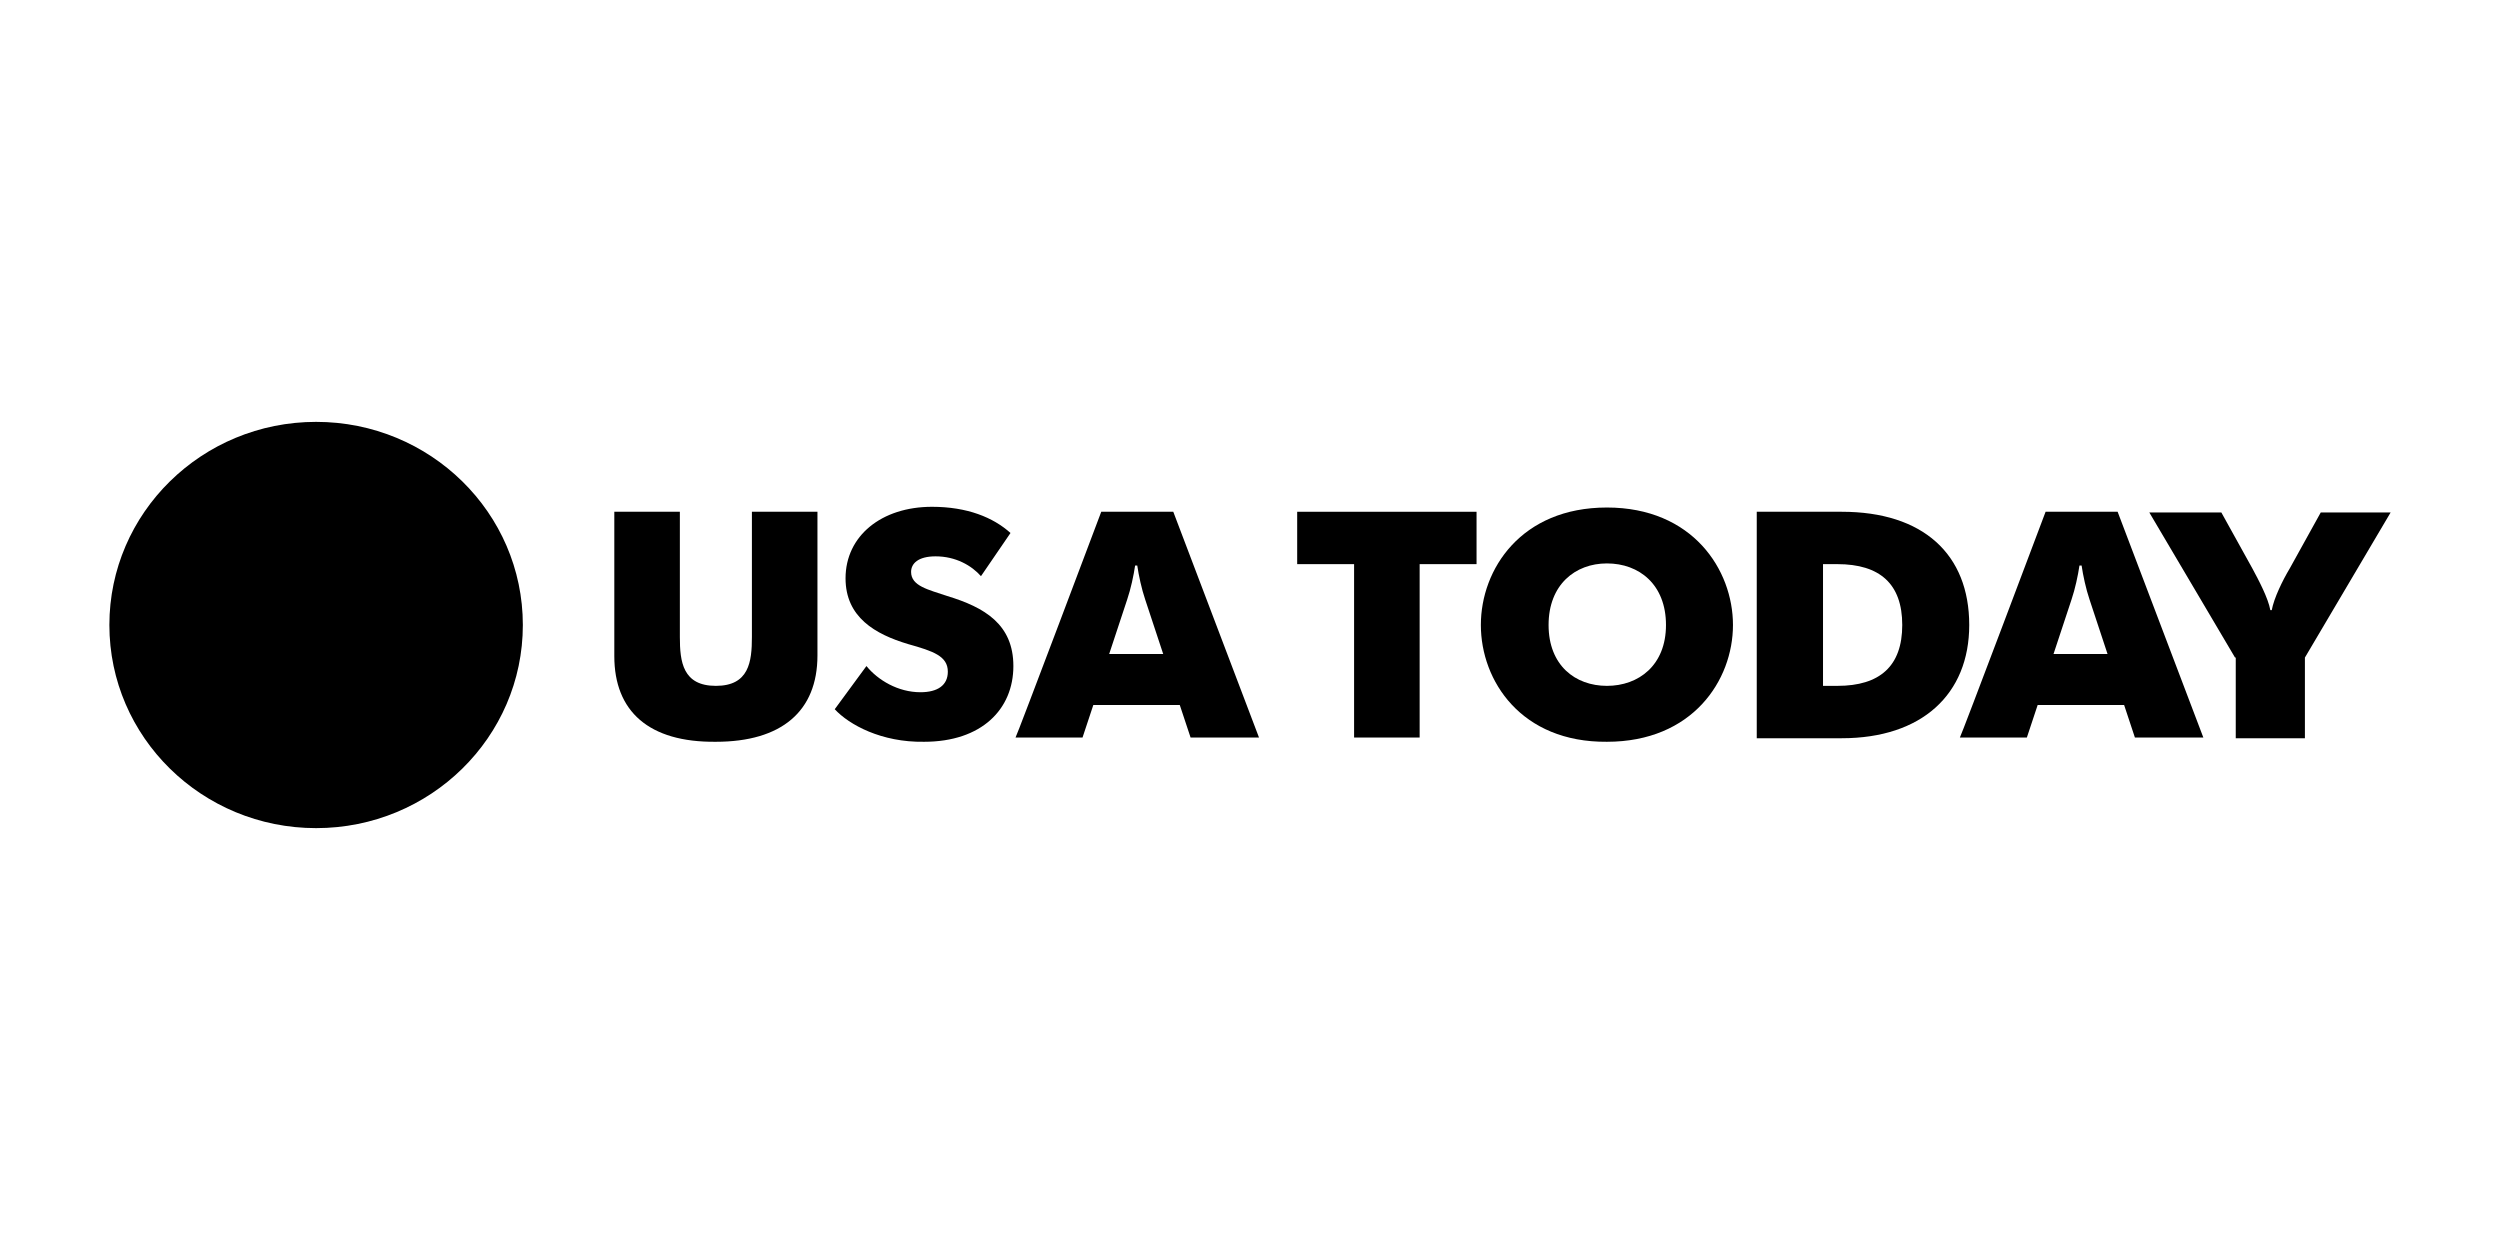
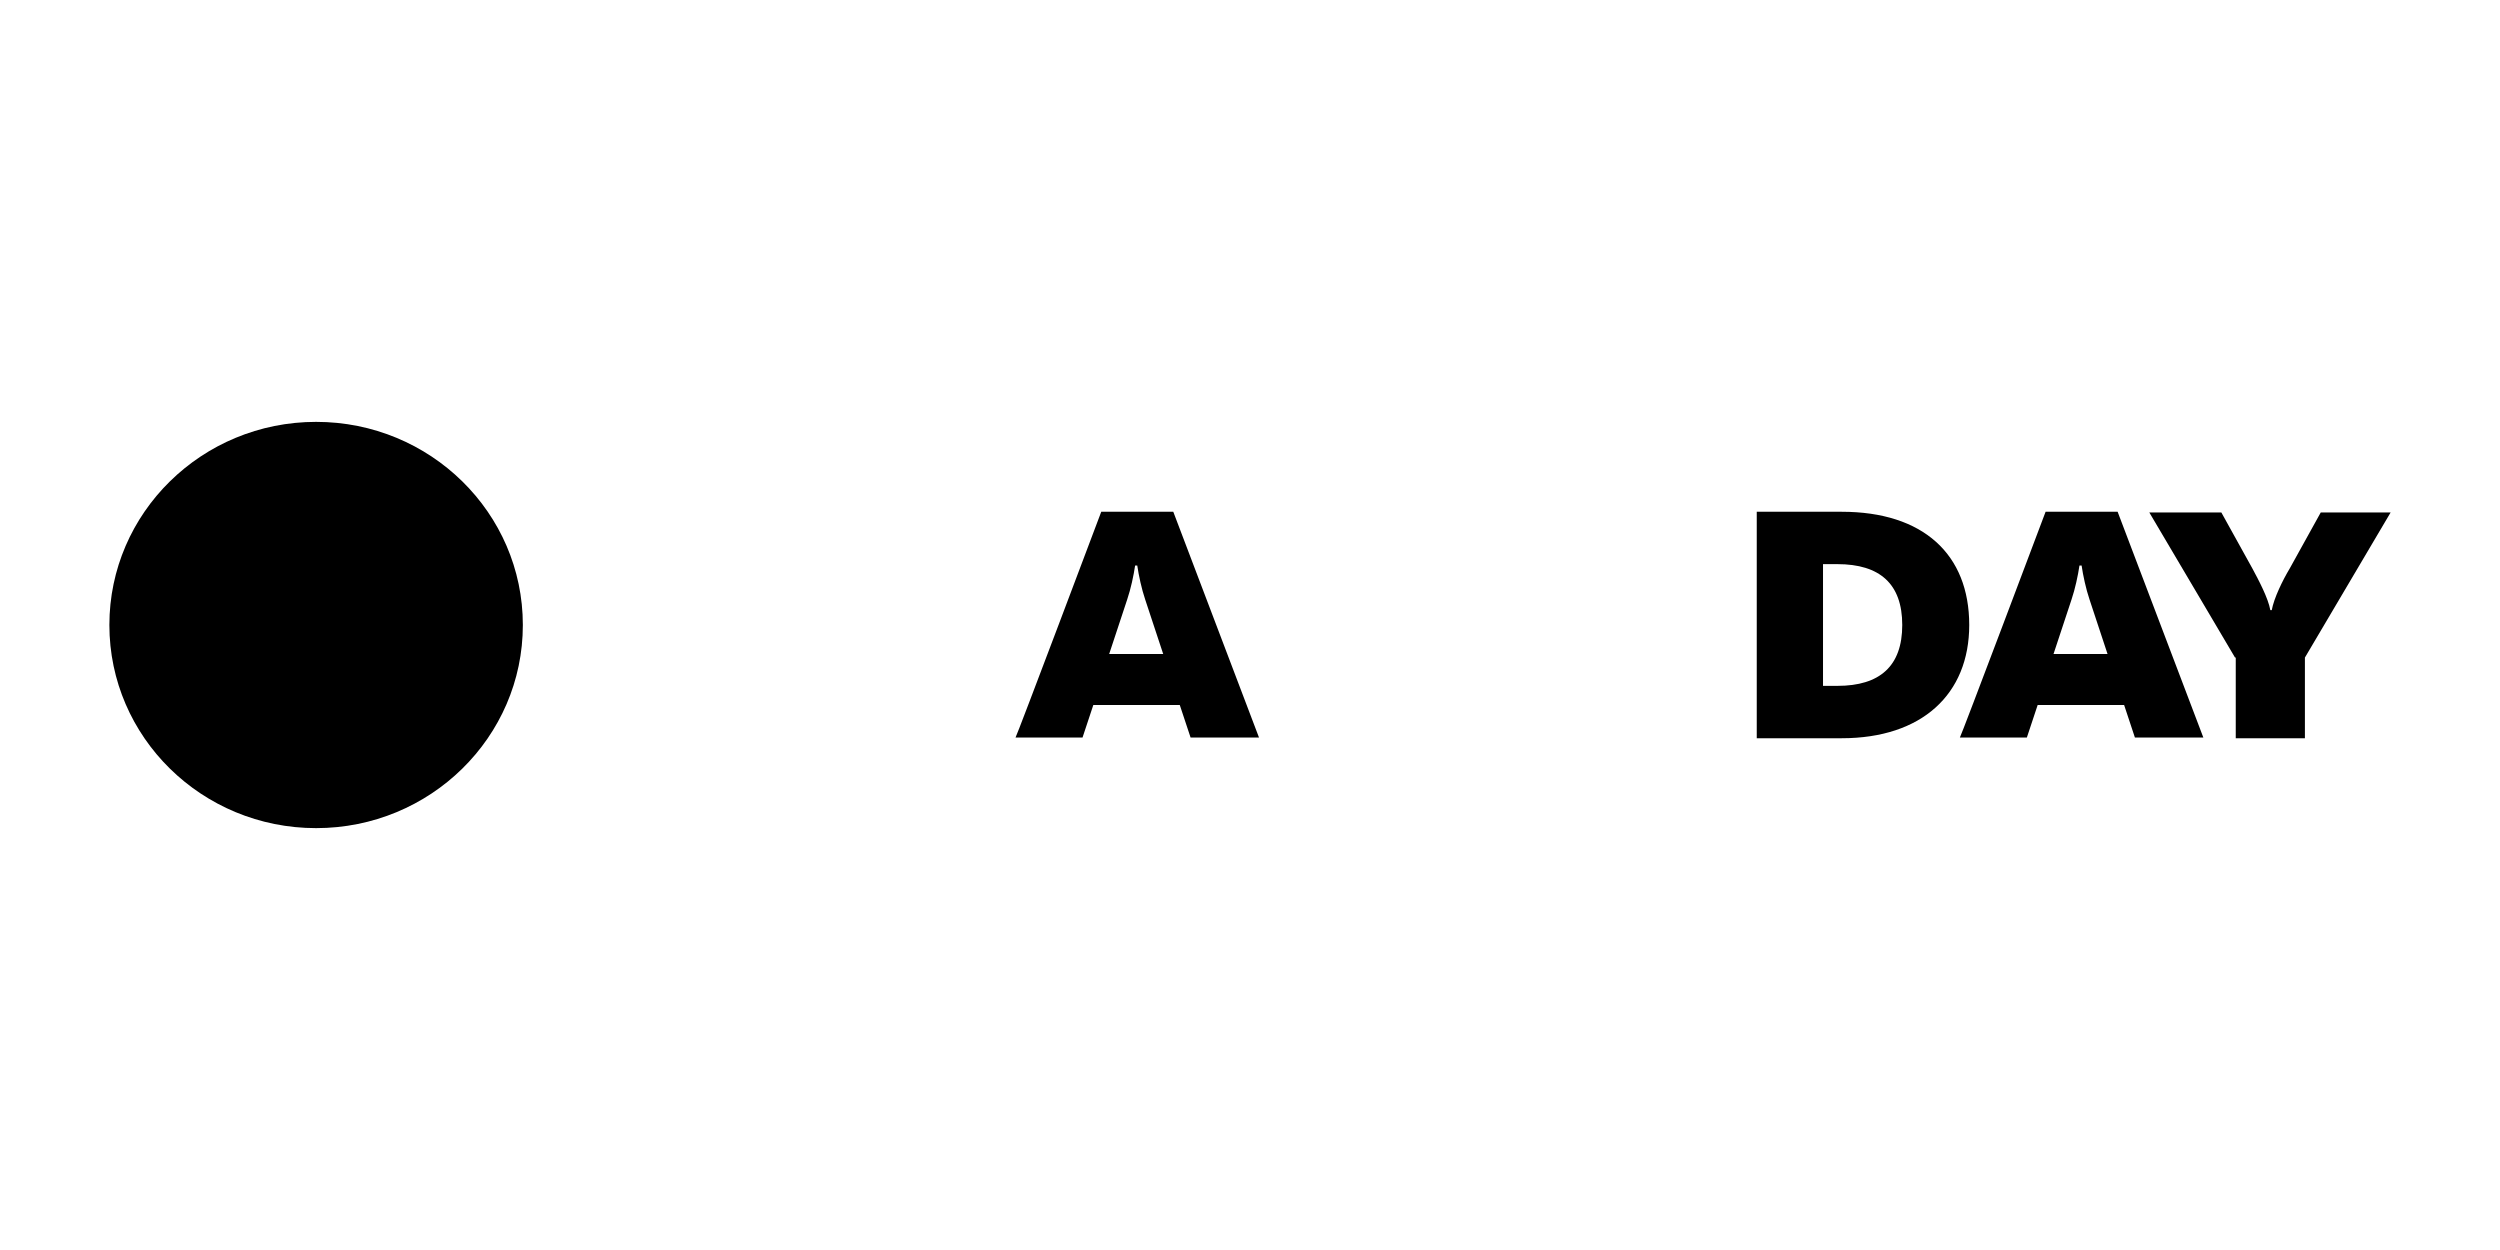
<svg xmlns="http://www.w3.org/2000/svg" width="160" height="80" viewBox="0 0 160 80" fill="none">
  <path d="M20.231 53C27.538 53 33.462 47.18 33.462 40C33.462 32.82 27.538 27 20.231 27C12.924 27 7 32.82 7 40C7 47.18 12.924 53 20.231 53Z" fill="black" />
-   <path d="M39.316 41.993V32.753H43.511V40.77C43.511 42.355 43.696 43.895 45.816 43.895C47.937 43.895 48.122 42.355 48.122 40.77V32.753H52.317V41.948C52.317 45.526 50.012 47.474 45.816 47.474C41.529 47.519 39.316 45.526 39.316 41.993Z" fill="black" />
-   <path d="M53.423 45.39L55.452 42.627C56.189 43.533 57.48 44.303 58.909 44.303C60.016 44.303 60.661 43.85 60.661 42.989C60.661 41.993 59.739 41.676 58.125 41.223C56.005 40.589 54.115 39.502 54.115 37.011C54.115 34.293 56.42 32.435 59.647 32.435C61.906 32.435 63.565 33.115 64.672 34.111L62.782 36.875C62.182 36.195 61.168 35.606 59.877 35.606C58.771 35.606 58.31 36.059 58.31 36.603C58.31 37.509 59.416 37.735 60.615 38.143C63.012 38.868 64.856 39.955 64.856 42.627C64.856 45.39 62.828 47.474 59.14 47.474C56.42 47.519 54.345 46.387 53.423 45.39Z" fill="black" />
  <path d="M70.48 32.753H75.09L80.576 47.202H76.197L75.505 45.118H69.973L69.282 47.202H64.994C65.04 47.202 70.48 32.753 70.48 32.753ZM74.445 41.857L73.292 38.369C73.062 37.69 72.877 36.829 72.785 36.195H72.647C72.555 36.829 72.37 37.69 72.14 38.369L70.987 41.857H74.445Z" fill="black" />
-   <path d="M86.662 36.105H83.02V32.753H94.499V36.105H90.857V47.202H86.662V36.105Z" fill="black" />
-   <path d="M94.775 40C94.775 36.422 97.357 32.481 102.843 32.481C108.329 32.481 110.91 36.467 110.91 40C110.91 43.533 108.329 47.474 102.843 47.474C97.357 47.519 94.775 43.578 94.775 40ZM106.623 40C106.623 37.418 104.917 36.059 102.843 36.059C100.814 36.059 99.109 37.418 99.109 40C99.109 42.582 100.814 43.895 102.843 43.895C104.871 43.895 106.623 42.582 106.623 40Z" fill="black" />
  <path d="M112.432 32.753H117.872C123.081 32.753 126.031 35.47 126.031 40C126.031 44.439 122.989 47.247 117.872 47.247H112.432V32.753ZM116.673 43.895H117.595C120.315 43.895 121.744 42.627 121.744 40C121.744 37.373 120.315 36.105 117.595 36.105H116.673V43.895Z" fill="black" />
  <path d="M130.918 32.753H135.528L141.014 47.202H136.634L135.943 45.118H130.411L129.719 47.202H125.432C125.478 47.202 130.918 32.753 130.918 32.753ZM134.883 41.857L133.73 38.369C133.5 37.69 133.315 36.829 133.223 36.195H133.085C132.992 36.829 132.808 37.69 132.578 38.369L131.425 41.857H134.883Z" fill="black" />
  <path d="M143.042 42.084L137.556 32.798H142.166L144.149 36.376C144.564 37.146 145.163 38.279 145.301 39.049H145.393C145.532 38.279 146.085 37.146 146.546 36.376L148.528 32.798H153L147.514 42.084V47.247H143.088V42.084H143.042Z" fill="black" />
</svg>